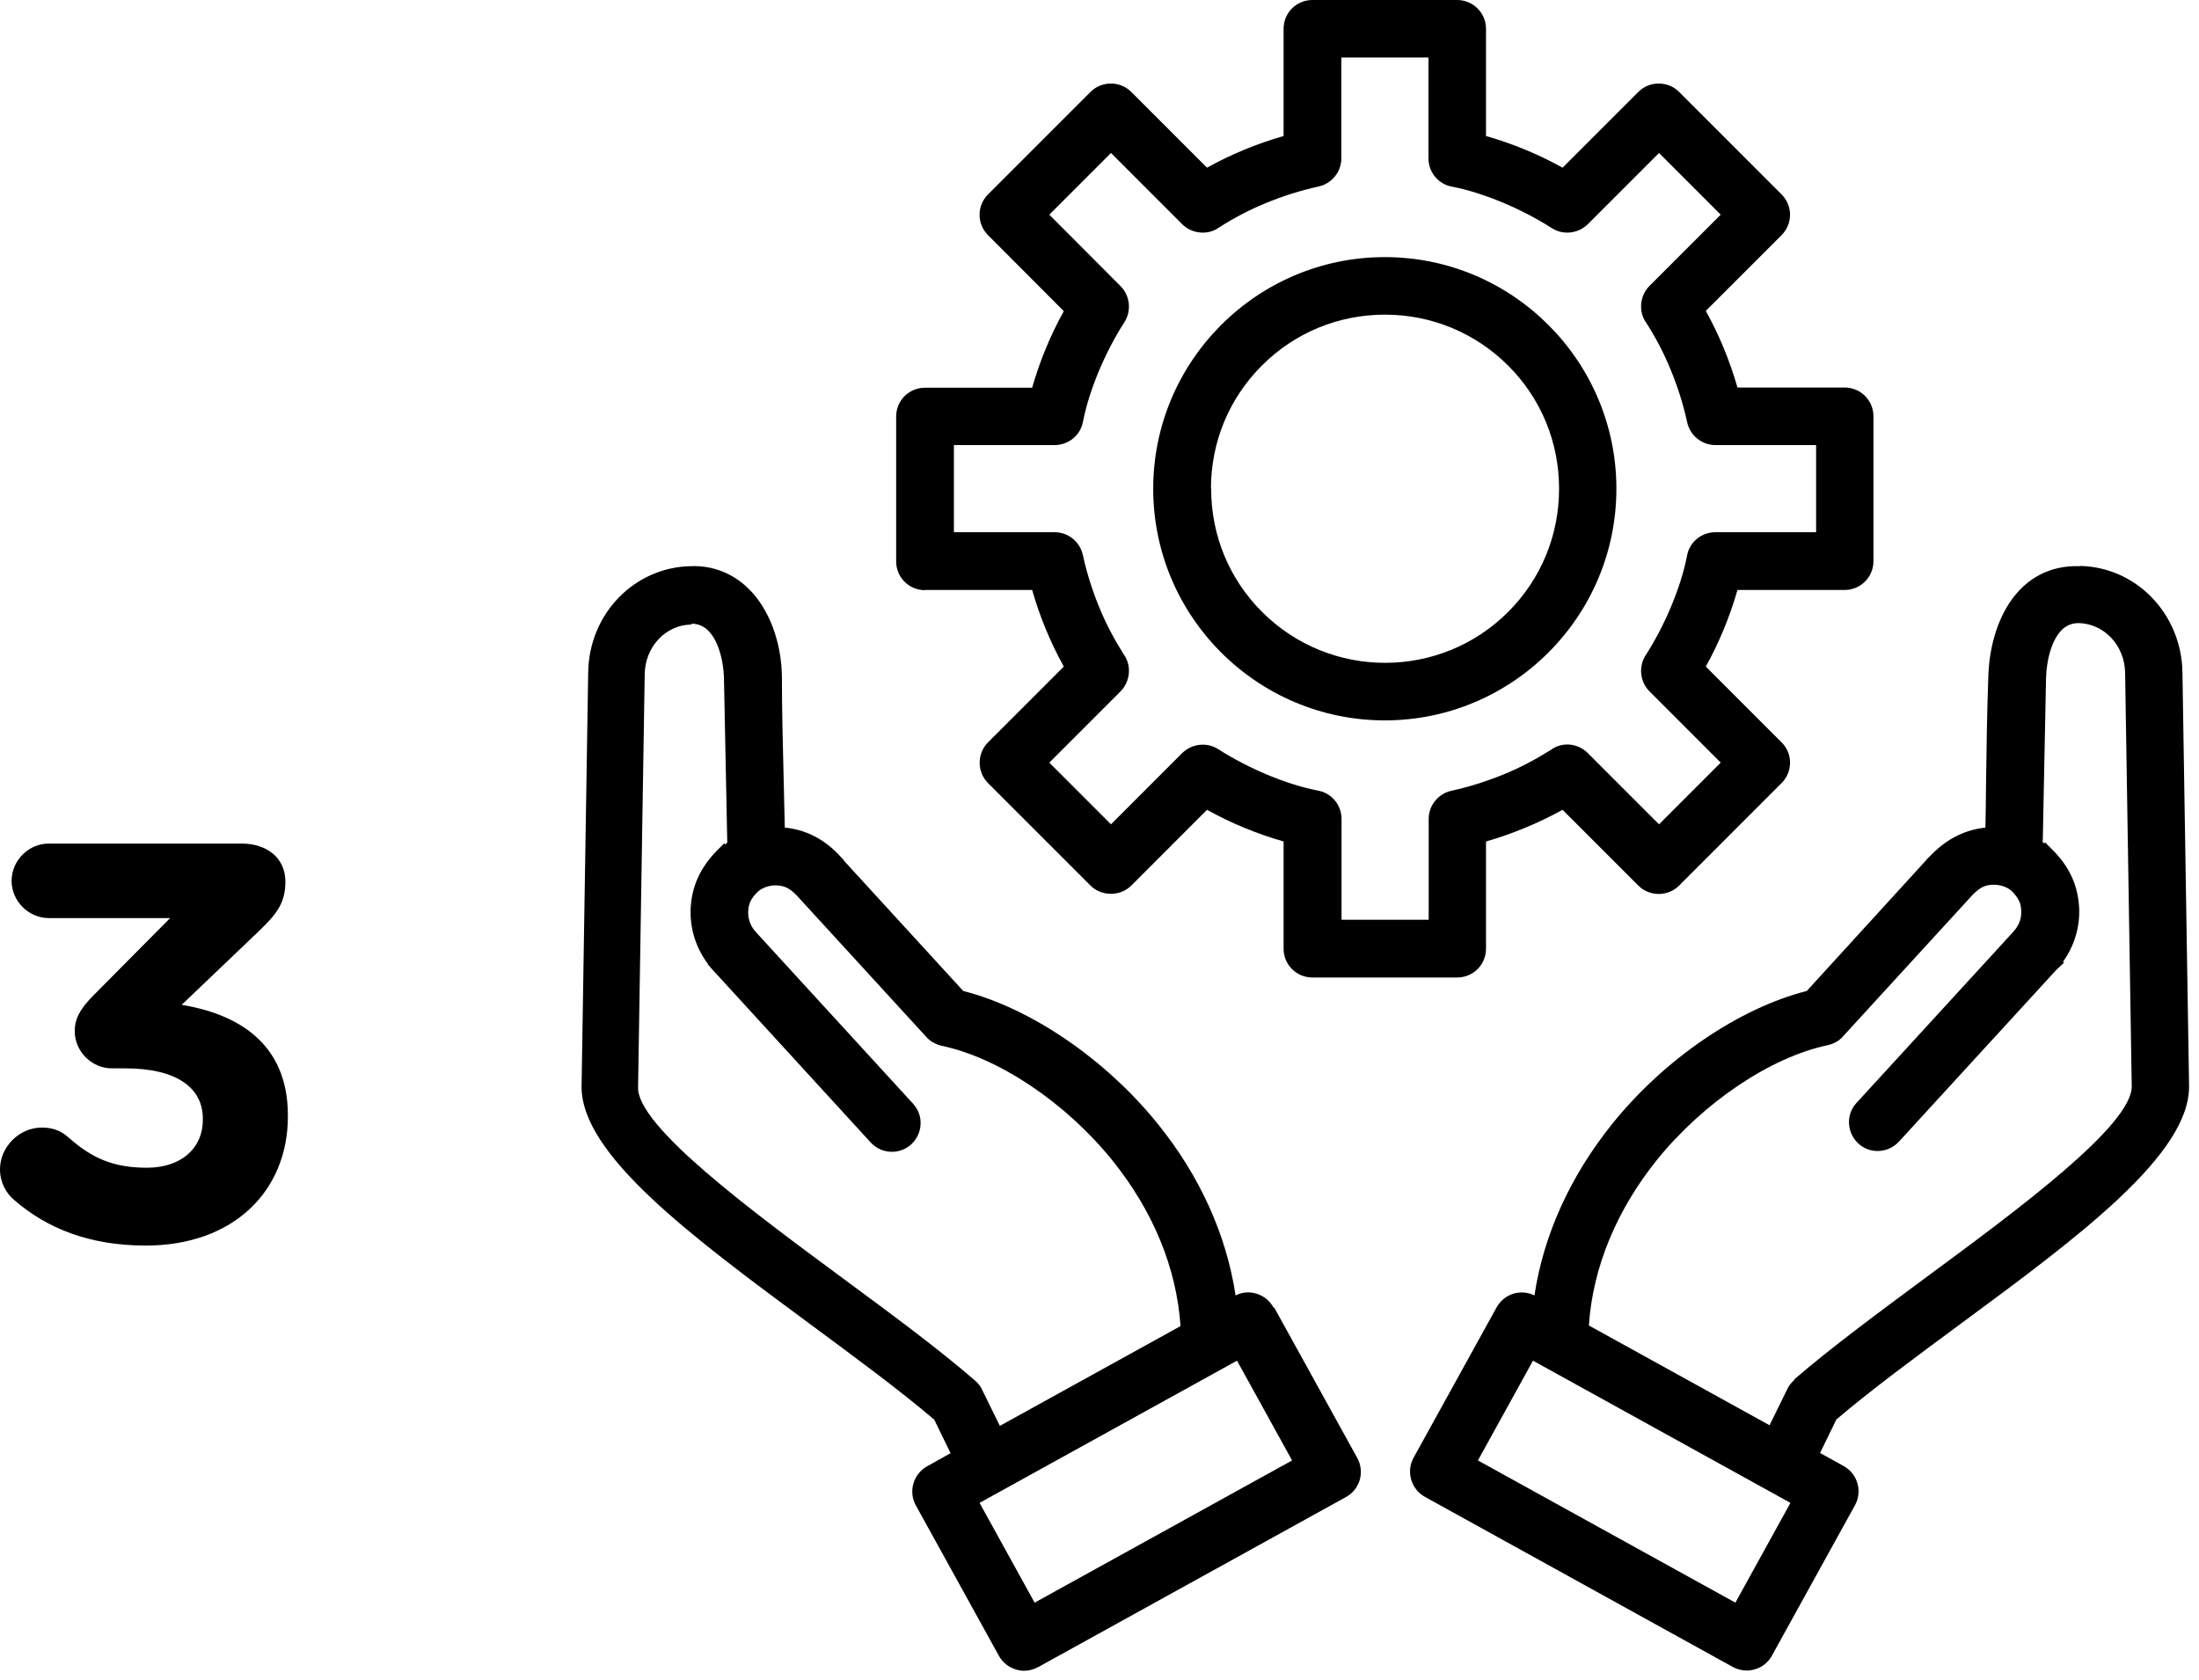
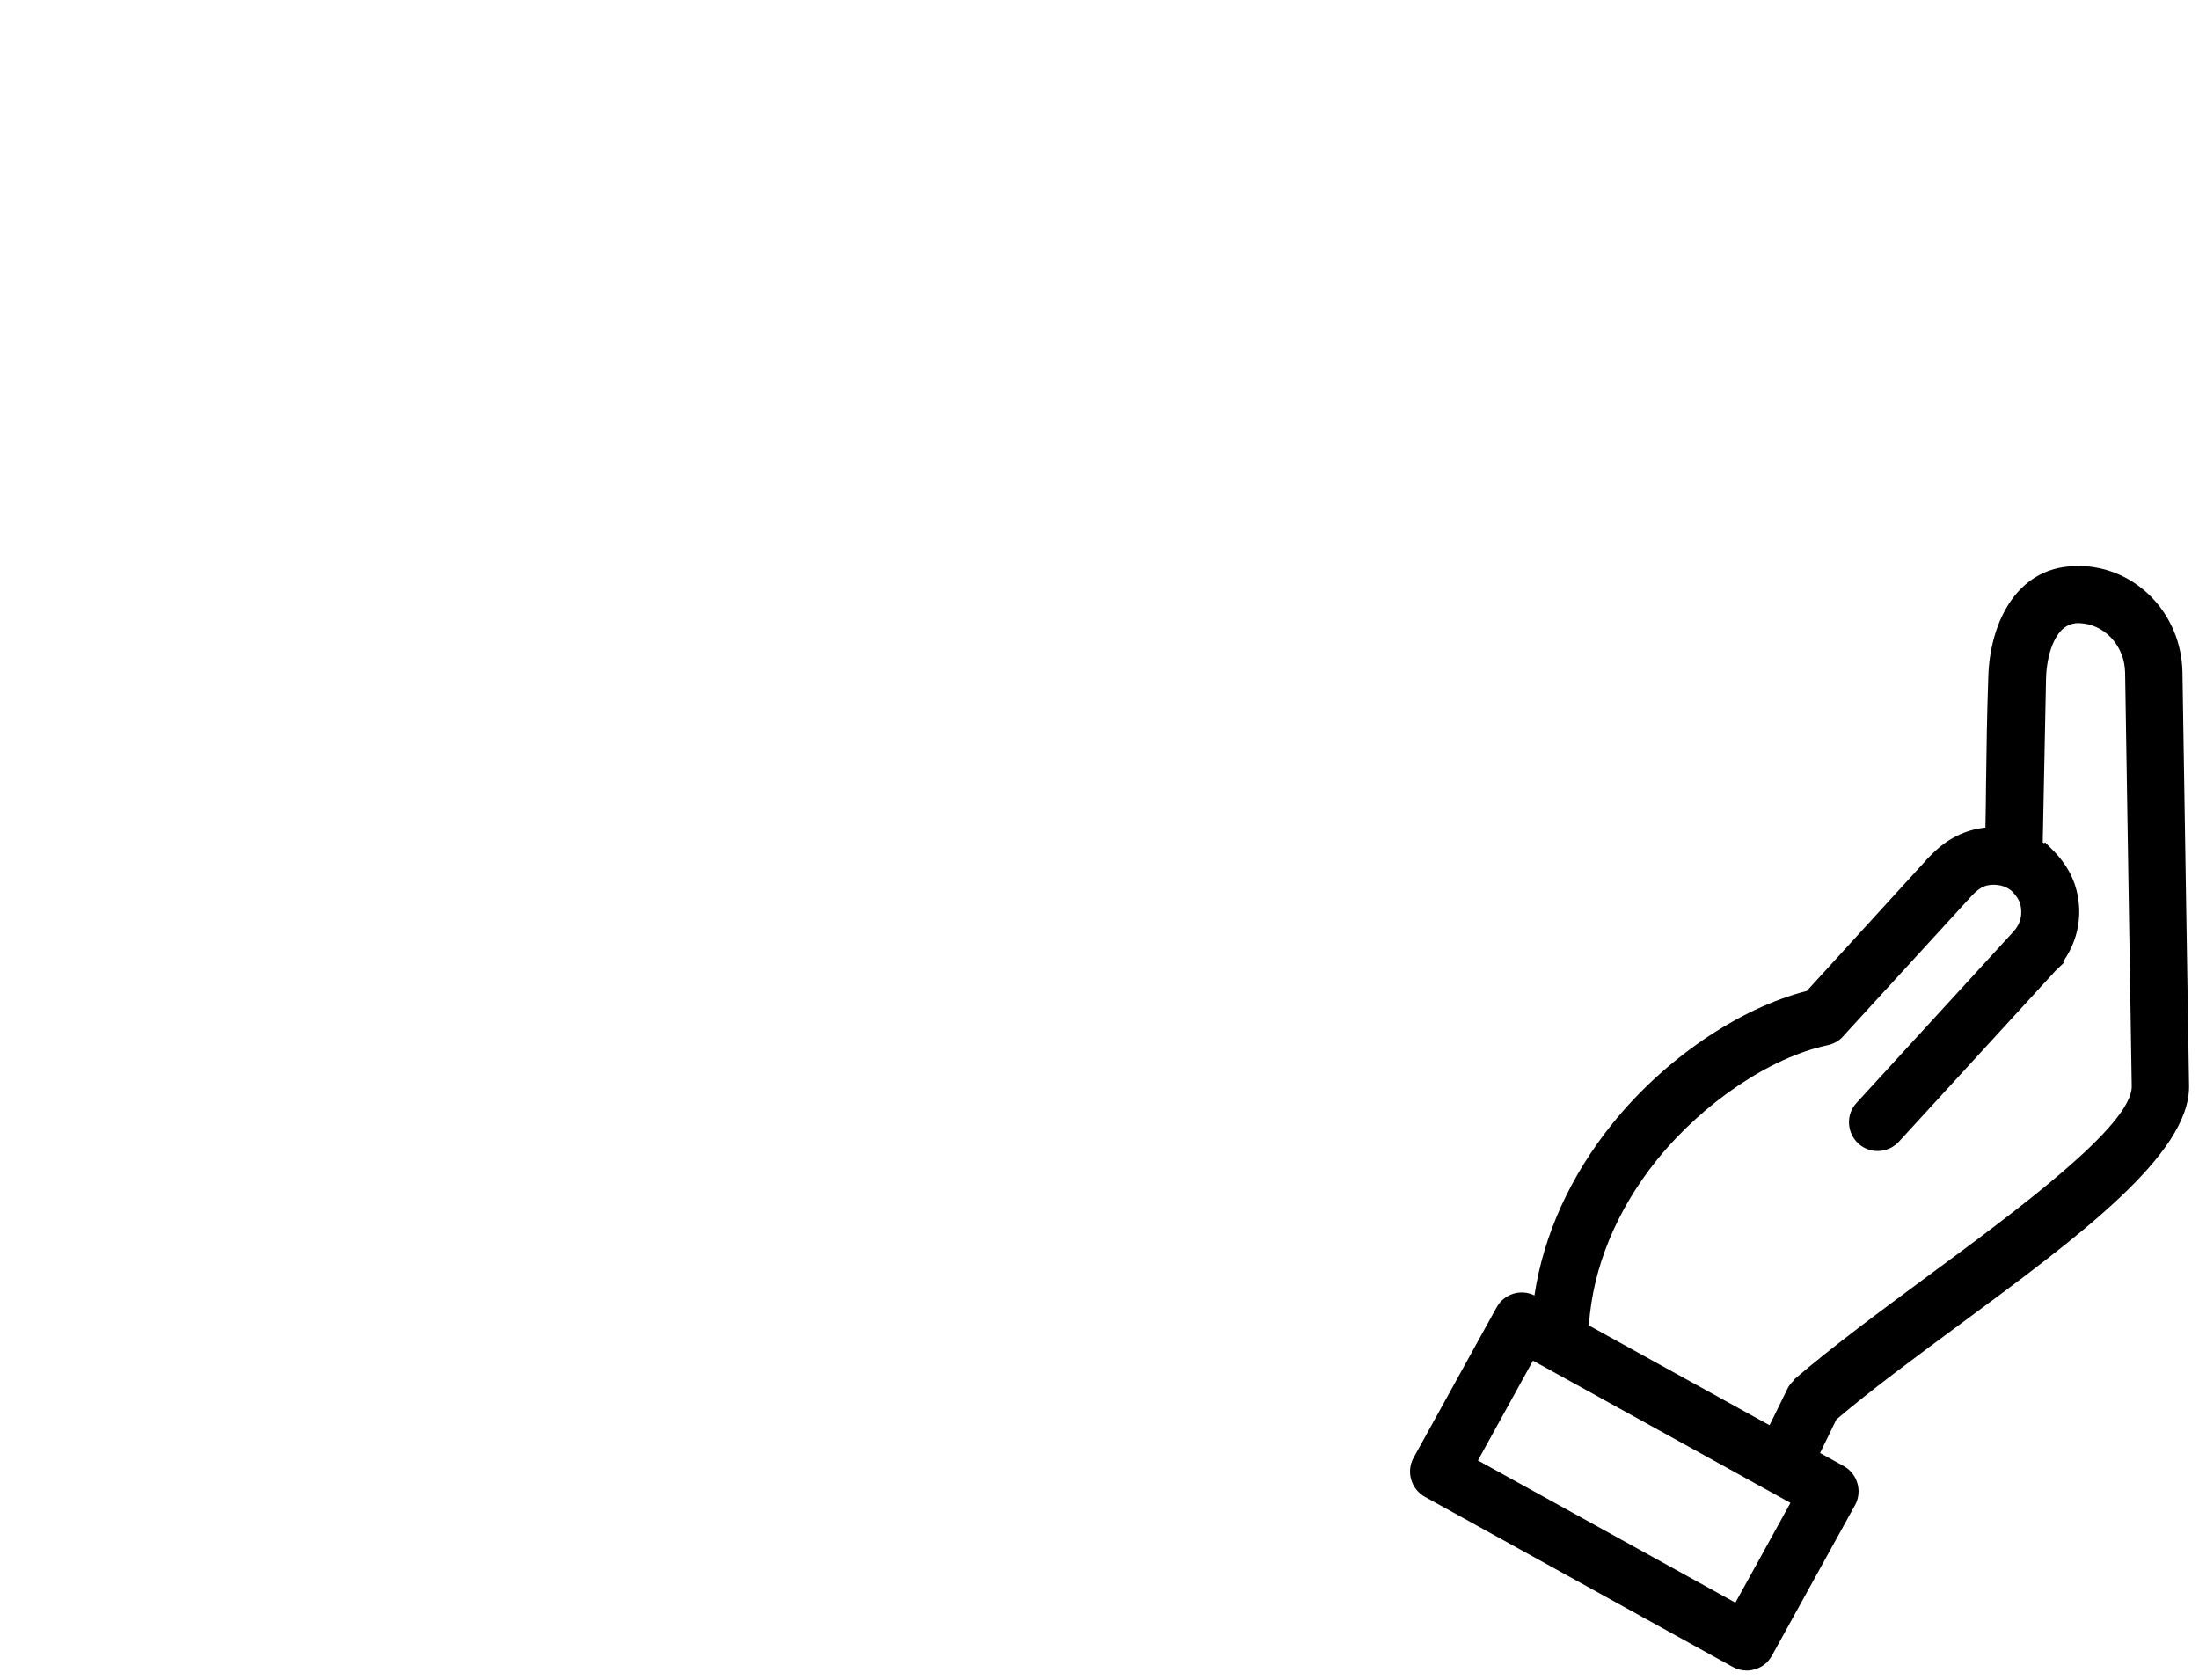
<svg xmlns="http://www.w3.org/2000/svg" width="195" height="149" viewBox="0 0 195 149" fill="none">
-   <path d="M16.151 89.069L23.015 82.515C24.409 81.157 25.309 80.166 25.309 78.201C25.309 76.054 23.657 74.805 21.399 74.805H4.331C2.533 74.805 1.028 76.311 1.028 78.11C1.028 79.909 2.533 81.414 4.331 81.414H15.086L8.277 88.28C7.084 89.473 6.625 90.372 6.625 91.437C6.625 93.236 8.13 94.741 9.929 94.741H11.122C15.472 94.741 17.986 96.338 17.986 99.202V99.294C17.986 101.901 15.985 103.553 13.03 103.553C10.076 103.553 8.167 102.708 6.167 100.946C5.561 100.395 4.863 99.991 3.707 99.991C1.707 99.991 0 101.699 0 103.7C0 104.856 0.551 105.847 1.303 106.453C4.148 108.913 7.91 110.455 12.92 110.455C20.72 110.455 25.529 105.609 25.529 99V98.908C25.529 92.355 20.867 89.895 16.114 89.106L16.151 89.069Z" fill="black" />
  <path d="M184.447 50.207C178.996 50.023 176.463 55.035 176.317 60.01C176.206 63.167 176.151 66.361 176.115 69.537C176.115 70.822 176.078 72.107 176.06 73.392C174.298 73.576 172.719 74.347 171.361 75.705L170.792 76.274H170.811L160.221 87.876C154.183 89.418 147.594 93.915 142.969 99.661C139.262 104.269 136.876 109.5 136.069 114.879C134.857 114.273 133.371 114.732 132.71 115.944L125.351 129.271C124.672 130.501 125.13 132.061 126.36 132.741L153.669 147.83C154.054 148.032 154.477 148.142 154.899 148.142C155.137 148.142 155.376 148.106 155.614 148.032C156.275 147.849 156.807 147.408 157.138 146.802L164.497 133.475C165.176 132.245 164.718 130.685 163.488 130.005L161.396 128.849L162.846 125.875C165.929 123.25 169.765 120.423 173.839 117.412C184.318 109.684 194.211 102.36 194.119 96.283L193.532 59.606C193.44 54.447 189.457 50.299 184.465 50.188L184.447 50.207ZM159.12 122.369C158.826 122.626 158.588 122.938 158.459 123.25L156.918 126.389L140.895 117.541C141.244 112.401 143.336 107.334 146.934 102.855C151.063 97.752 157.009 93.75 162.075 92.685C162.662 92.557 163.176 92.245 163.506 91.823L174.885 79.395L174.958 79.321C175.582 78.697 176.023 78.477 176.72 78.459C177.344 78.44 177.913 78.624 178.372 78.991C178.996 79.633 179.216 80.074 179.235 80.772C179.271 81.377 179.069 81.965 178.702 82.424C178.611 82.515 178.537 82.607 178.519 82.644L164.626 97.807C164.167 98.303 163.928 98.963 163.965 99.643C164.002 100.322 164.295 100.946 164.791 101.405C165.286 101.864 165.947 102.103 166.626 102.066C167.305 102.029 167.929 101.735 168.388 101.24L182.3 86.058L183.034 85.361L182.942 85.287C183.933 83.892 184.447 82.24 184.373 80.533C184.282 78.55 183.511 76.861 182.024 75.374L181.345 74.695L181.272 74.787L181.143 74.695L181.437 60.101C181.474 58.725 181.859 56.797 182.868 55.824C183.291 55.439 183.749 55.255 184.337 55.255C186.594 55.31 188.411 57.238 188.448 59.661L189.035 96.32C189.09 99.771 178.959 107.261 170.811 113.264C166.7 116.311 162.442 119.45 159.138 122.295L159.12 122.369ZM158.771 133.273L153.889 142.121L131.058 129.51L135.94 120.662L158.771 133.273Z" fill="black" />
-   <path d="M122.8 63.883C134.123 63.883 143.336 54.668 143.336 43.341C143.336 32.015 134.123 22.8 122.8 22.8C111.476 22.8 102.263 32.015 102.263 43.341C102.263 54.668 111.476 63.883 122.8 63.883ZM107.383 43.341C107.383 39.211 108.98 35.337 111.898 32.419C114.816 29.5 118.688 27.903 122.818 27.903C126.947 27.903 130.82 29.518 133.738 32.419C136.656 35.337 138.253 39.211 138.253 43.341C138.253 47.472 136.656 51.345 133.738 54.264C127.718 60.285 117.936 60.285 111.916 54.264C108.998 51.345 107.401 47.472 107.401 43.341H107.383Z" fill="black" />
-   <path d="M82.02 52.318H91.527C92.206 54.686 93.142 56.962 94.335 59.11L87.617 65.829C86.626 66.82 86.626 68.454 87.617 69.445L96.702 78.532C97.675 79.505 99.345 79.505 100.318 78.532L107.035 71.813C109.182 73.006 111.458 73.943 113.825 74.622V84.131C113.825 85.544 114.963 86.683 116.376 86.683H129.223C130.637 86.683 131.774 85.544 131.774 84.131V74.622C134.124 73.943 136.399 73.006 138.565 71.813L145.282 78.532C146.273 79.523 147.907 79.523 148.898 78.532L157.982 69.445C158.46 68.968 158.735 68.325 158.735 67.628C158.735 66.93 158.46 66.306 157.982 65.829L151.265 59.11C152.458 56.962 153.394 54.686 154.073 52.318H163.58C164.993 52.318 166.131 51.18 166.131 49.766V36.916C166.131 35.503 164.993 34.365 163.58 34.365H154.073C153.394 31.997 152.458 29.72 151.265 27.572L157.982 20.854C158.46 20.376 158.735 19.734 158.735 19.036C158.735 18.357 158.46 17.715 157.982 17.237L148.898 8.151C147.907 7.159 146.273 7.159 145.282 8.151L138.565 14.869C136.418 13.676 134.142 12.74 131.774 12.061V2.552C131.774 1.138 130.618 0 129.223 0H116.376C114.963 0 113.825 1.138 113.825 2.552V12.061C111.458 12.74 109.182 13.676 107.035 14.869L100.318 8.151C99.326 7.159 97.693 7.159 96.702 8.151L87.617 17.237C87.14 17.715 86.865 18.357 86.865 19.036C86.865 19.716 87.122 20.358 87.617 20.854L94.335 27.591C93.142 29.739 92.206 32.015 91.527 34.383H82.02C80.607 34.383 79.469 35.521 79.469 36.935V49.785C79.469 51.198 80.607 52.336 82.02 52.336V52.318ZM96.041 37.375C96.574 34.622 97.987 31.244 99.712 28.564C100.354 27.554 100.207 26.214 99.363 25.37L93.05 19.036L98.519 13.566L104.832 19.881C105.713 20.762 107.145 20.872 108.099 20.174C109.439 19.312 110.852 18.577 112.302 17.99C113.77 17.384 115.33 16.889 116.927 16.54C118.102 16.283 118.946 15.236 118.946 14.043V5.103H126.672V14.043C126.672 15.291 127.572 16.356 128.783 16.558C131.536 17.09 134.913 18.504 137.611 20.23C138.602 20.872 139.941 20.725 140.804 19.881L147.117 13.566L152.587 19.036L146.273 25.351C145.392 26.232 145.282 27.664 145.98 28.619C146.842 29.959 147.576 31.372 148.164 32.823C148.769 34.291 149.265 35.852 149.613 37.449C149.87 38.623 150.916 39.468 152.109 39.468H161.047V47.196H152.109C150.861 47.196 149.797 48.096 149.595 49.307C149.063 52.061 147.65 55.439 145.924 58.119C145.282 59.128 145.429 60.468 146.273 61.313L152.587 67.628L147.117 73.098L140.804 66.783C139.905 65.884 138.51 65.774 137.537 66.49C136.197 67.334 134.784 68.087 133.334 68.674C131.848 69.28 130.306 69.775 128.709 70.124C127.535 70.381 126.691 71.428 126.691 72.621V81.561H118.964V72.621C118.964 71.373 118.065 70.308 116.854 70.106C114.101 69.574 110.724 68.16 108.026 66.434C107.035 65.792 105.695 65.939 104.832 66.783L98.519 73.098L93.05 67.628L99.363 61.313C100.244 60.432 100.354 59 99.657 58.045C98.813 56.705 98.06 55.292 97.473 53.842C96.867 52.373 96.372 50.813 96.023 49.215C95.766 48.041 94.72 47.196 93.527 47.196H84.589V39.468H93.527C94.775 39.468 95.84 38.568 96.041 37.357V37.375Z" fill="black" />
-   <path d="M112.926 115.944C112.595 115.338 112.063 114.916 111.402 114.714C110.778 114.53 110.136 114.585 109.567 114.879C108.759 109.5 106.392 104.269 102.666 99.661C98.023 93.915 91.434 89.418 85.415 87.876L74.825 76.311V76.274L74.293 75.705C72.935 74.328 71.356 73.557 69.594 73.392C69.558 72.107 69.539 70.803 69.503 69.519C69.429 66.398 69.338 63.167 69.338 60.028C69.301 56.889 68.181 53.952 66.364 52.189C64.988 50.849 63.226 50.133 61.262 50.207C56.233 50.299 52.233 54.447 52.159 59.624L51.572 96.302C51.48 102.378 61.372 109.684 71.852 117.431C75.724 120.294 79.744 123.25 82.845 125.893L84.295 128.867L82.221 130.024C80.992 130.703 80.533 132.263 81.212 133.493L88.571 146.82C88.902 147.426 89.434 147.848 90.095 148.05C90.333 148.124 90.572 148.161 90.81 148.161C91.233 148.161 91.655 148.05 92.04 147.848L119.349 132.759C119.955 132.428 120.377 131.896 120.579 131.235C120.762 130.574 120.689 129.895 120.358 129.289L112.999 115.962L112.926 115.944ZM114.577 129.51L91.746 142.121L86.865 133.273L109.695 120.662L114.577 129.51ZM61.336 55.31C63.52 55.31 64.162 58.468 64.199 60.138L64.492 74.732L64.309 74.879L64.217 74.787L63.593 75.411C62.106 76.916 61.336 78.605 61.244 80.57C61.17 82.332 61.703 84.039 62.767 85.471V85.508L63.189 86.003C63.208 86.022 63.226 86.058 63.263 86.077L77.211 101.313C78.165 102.359 79.78 102.415 80.808 101.478C81.304 101.019 81.597 100.395 81.634 99.716C81.671 99.037 81.432 98.394 80.973 97.88L67.135 82.772C67.062 82.681 66.988 82.589 66.897 82.497C66.511 82.02 66.328 81.432 66.346 80.826C66.383 80.111 66.585 79.688 67.209 79.064C67.667 78.679 68.273 78.495 68.86 78.513C69.576 78.55 69.998 78.752 70.622 79.376L82.038 91.841C82.405 92.3 82.937 92.612 83.506 92.74C88.59 93.805 94.536 97.807 98.647 102.91C102.244 107.371 104.336 112.438 104.685 117.596L88.663 126.444L87.14 123.342C86.993 122.993 86.754 122.662 86.461 122.424C83.176 119.578 78.918 116.439 74.788 113.392C66.658 107.389 56.527 99.9 56.582 96.448L57.17 59.789C57.206 57.366 59.005 55.439 61.262 55.383H61.317L61.336 55.31Z" fill="black" />
</svg>